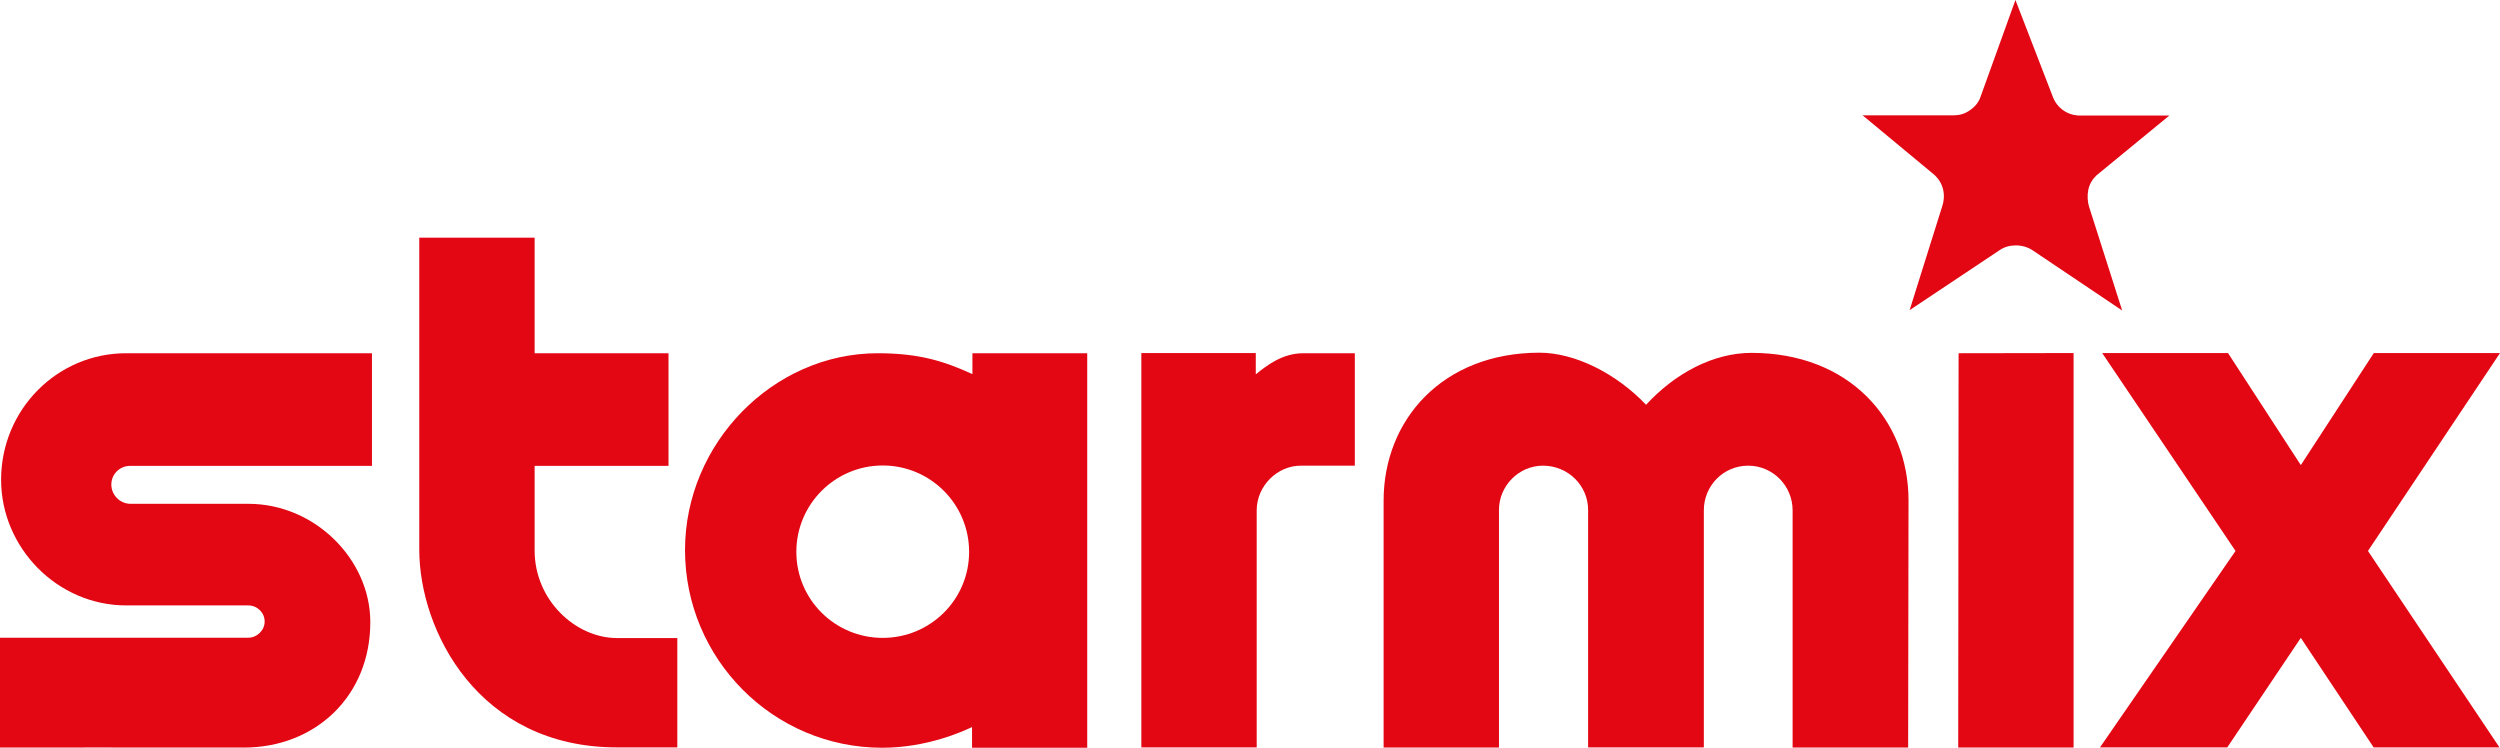
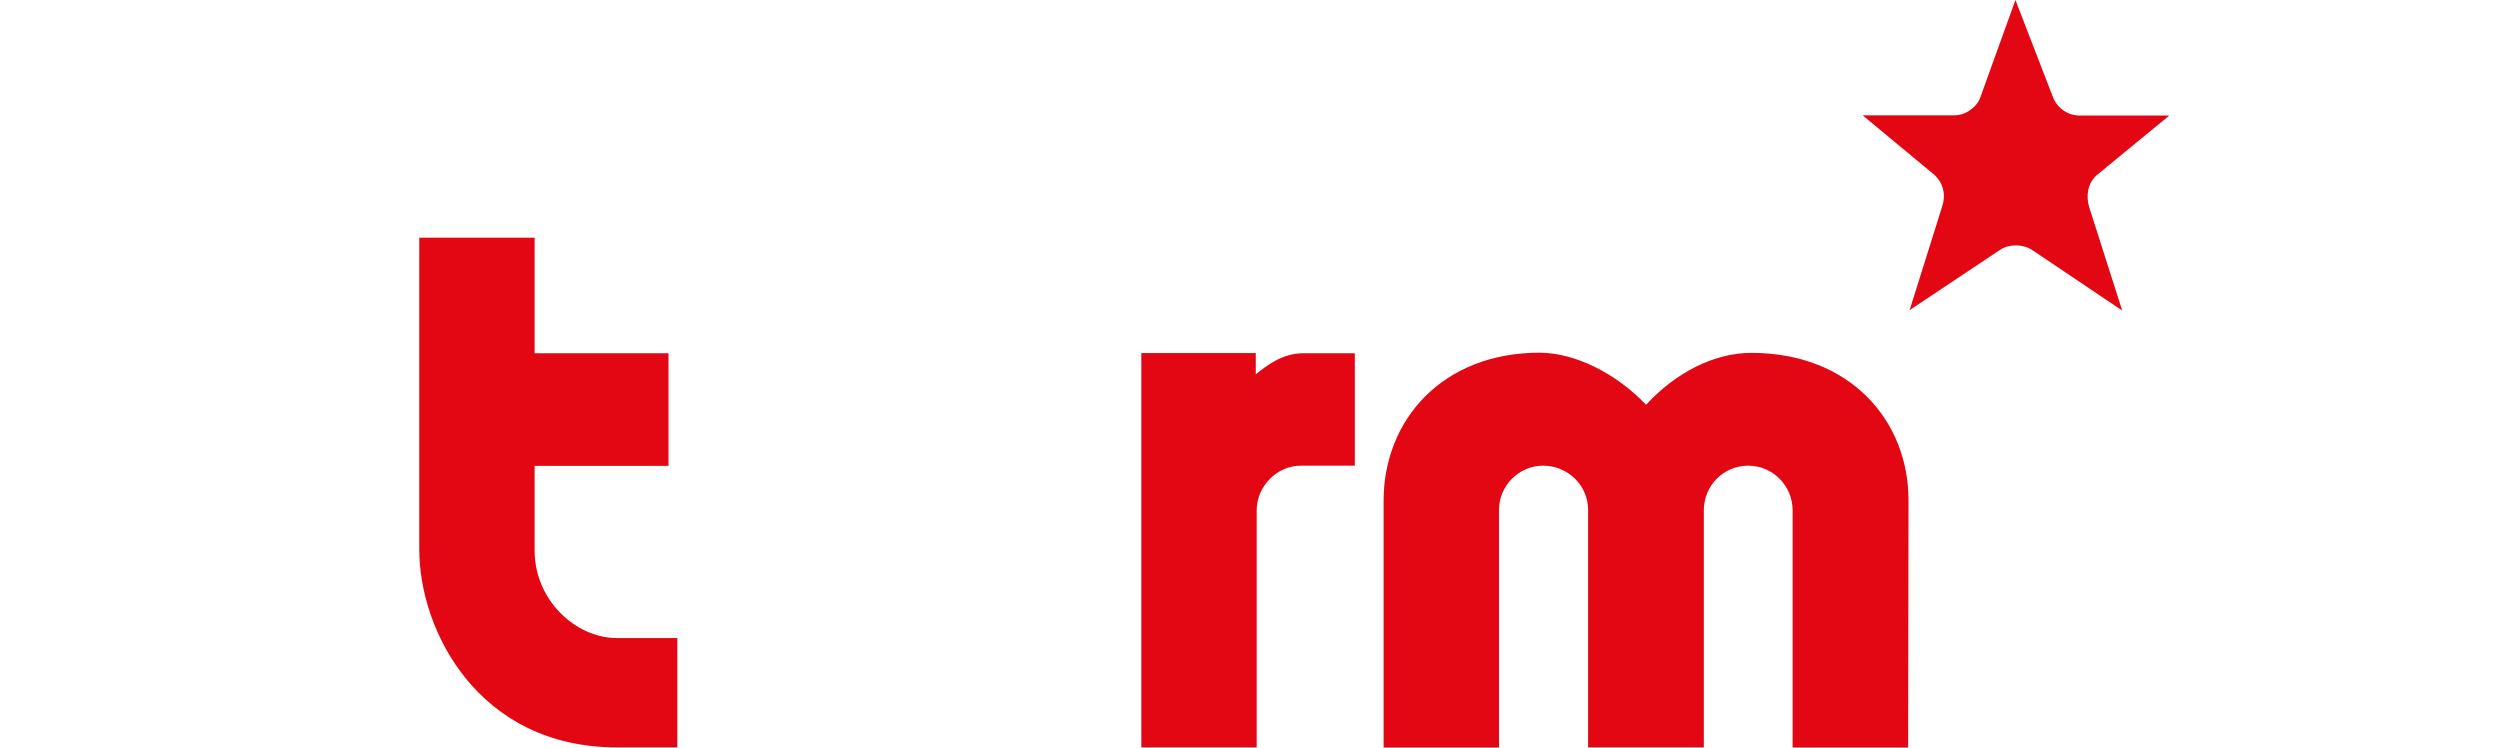
<svg xmlns="http://www.w3.org/2000/svg" version="1.1" id="Vrstva_1" x="0px" y="0px" viewBox="0 0 136.31 40.76" style="enable-background:new 0 0 136.31 40.76;" xml:space="preserve">
  <style type="text/css">
	.st0{fill:#E30613;}
</style>
  <path class="st0" d="M109.89,0l-1.94,5.38c-0.12,0.27-0.33,0.5-0.6,0.67c-0.28,0.18-0.55,0.24-0.88,0.24h-4.91l3.93,3.26  c0.22,0.21,0.39,0.48,0.46,0.8c0.07,0.32,0.04,0.64-0.06,0.92l0,0l-1.77,5.64l4.92-3.28c0.25-0.17,0.55-0.25,0.88-0.25  c0.33,0,0.66,0.1,0.91,0.27l4.88,3.28l-1.8-5.64c-0.09-0.27-0.11-0.62-0.05-0.93c0.07-0.34,0.23-0.59,0.45-0.8l3.97-3.26h-4.96  c-0.31-0.02-0.61-0.12-0.87-0.32c-0.26-0.2-0.44-0.46-0.54-0.75L109.89,0z" />
-   <path class="st0" d="M13.28,40.76c-3.91-0.01-13.28,0-13.28,0v-5.99l13.54,0c0.48,0,0.89-0.41,0.89-0.88c0-0.49-0.41-0.88-0.89-0.88  H6.89c-3.78,0-6.83-3.16-6.83-6.85c0-3.82,3.05-6.91,6.84-6.9h13.38v6.14H7.1c-0.58,0-1.03,0.46-1.03,1.02  c0,0.56,0.46,1.05,1.05,1.05h6.42c3.65,0,6.64,3.05,6.65,6.42C20.21,37.95,17.19,40.77,13.28,40.76" />
  <path class="st0" d="M36.92,40.75h-3.29c-7.54,0-10.77-6.36-10.77-10.79V12.96h6.29v6.3h7.3v6.14h-7.3v4.62  c0,2.69,2.22,4.77,4.5,4.77h3.28V40.75z" />
  <path class="st0" d="M68.52,40.75h-6.29v-21.5h6.24v1.16c0.62-0.5,1.46-1.15,2.59-1.15l0.06,0h2.75v6.13h-2.93  c-1.3-0.01-2.42,1.11-2.42,2.43V40.75z" />
-   <polygon class="st0" points="113.06,40.76 106.77,40.76 106.79,19.26 113.06,19.25 " />
-   <polygon class="st0" points="136.28,40.75 129.42,40.75 125.45,34.78 121.44,40.75 114.5,40.75 121.89,30.04 114.62,19.25   121.48,19.25 125.45,25.36 129.43,19.25 136.31,19.25 129.11,30.04 " />
  <path class="st0" d="M104.04,40.76h-6.3l0-12.94c0-1.33-1.08-2.43-2.42-2.43c-1.36,0-2.42,1.1-2.42,2.43v12.93h-6.31V27.8  c0-1.31-1.08-2.41-2.46-2.41c-1.32,0-2.4,1.1-2.4,2.41v12.96h-6.29V27.3c0-4.4,3.2-8.06,8.49-8.07c1.93,0,4.17,1.11,5.82,2.84  c1.62-1.76,3.71-2.83,5.75-2.83c5.34,0,8.56,3.66,8.56,8.04L104.04,40.76z" />
-   <path class="st0" d="M53.02,19.26v1.14c-1.52-0.7-2.9-1.14-5.16-1.14c-5.72,0-10.51,4.92-10.51,10.73c0,5.92,4.79,10.78,10.75,10.78  c2.46,0,4.42-0.9,4.9-1.13v1.13h6.28V19.26H53.02z M48.13,34.78c-2.6,0-4.71-2.09-4.71-4.69c0-2.6,2.11-4.71,4.71-4.71  c2.6,0,4.71,2.11,4.71,4.71C52.84,32.69,50.73,34.78,48.13,34.78" />
  <g>
</g>
  <g>
</g>
  <g>
</g>
  <g>
</g>
  <g>
</g>
  <g>
</g>
</svg>